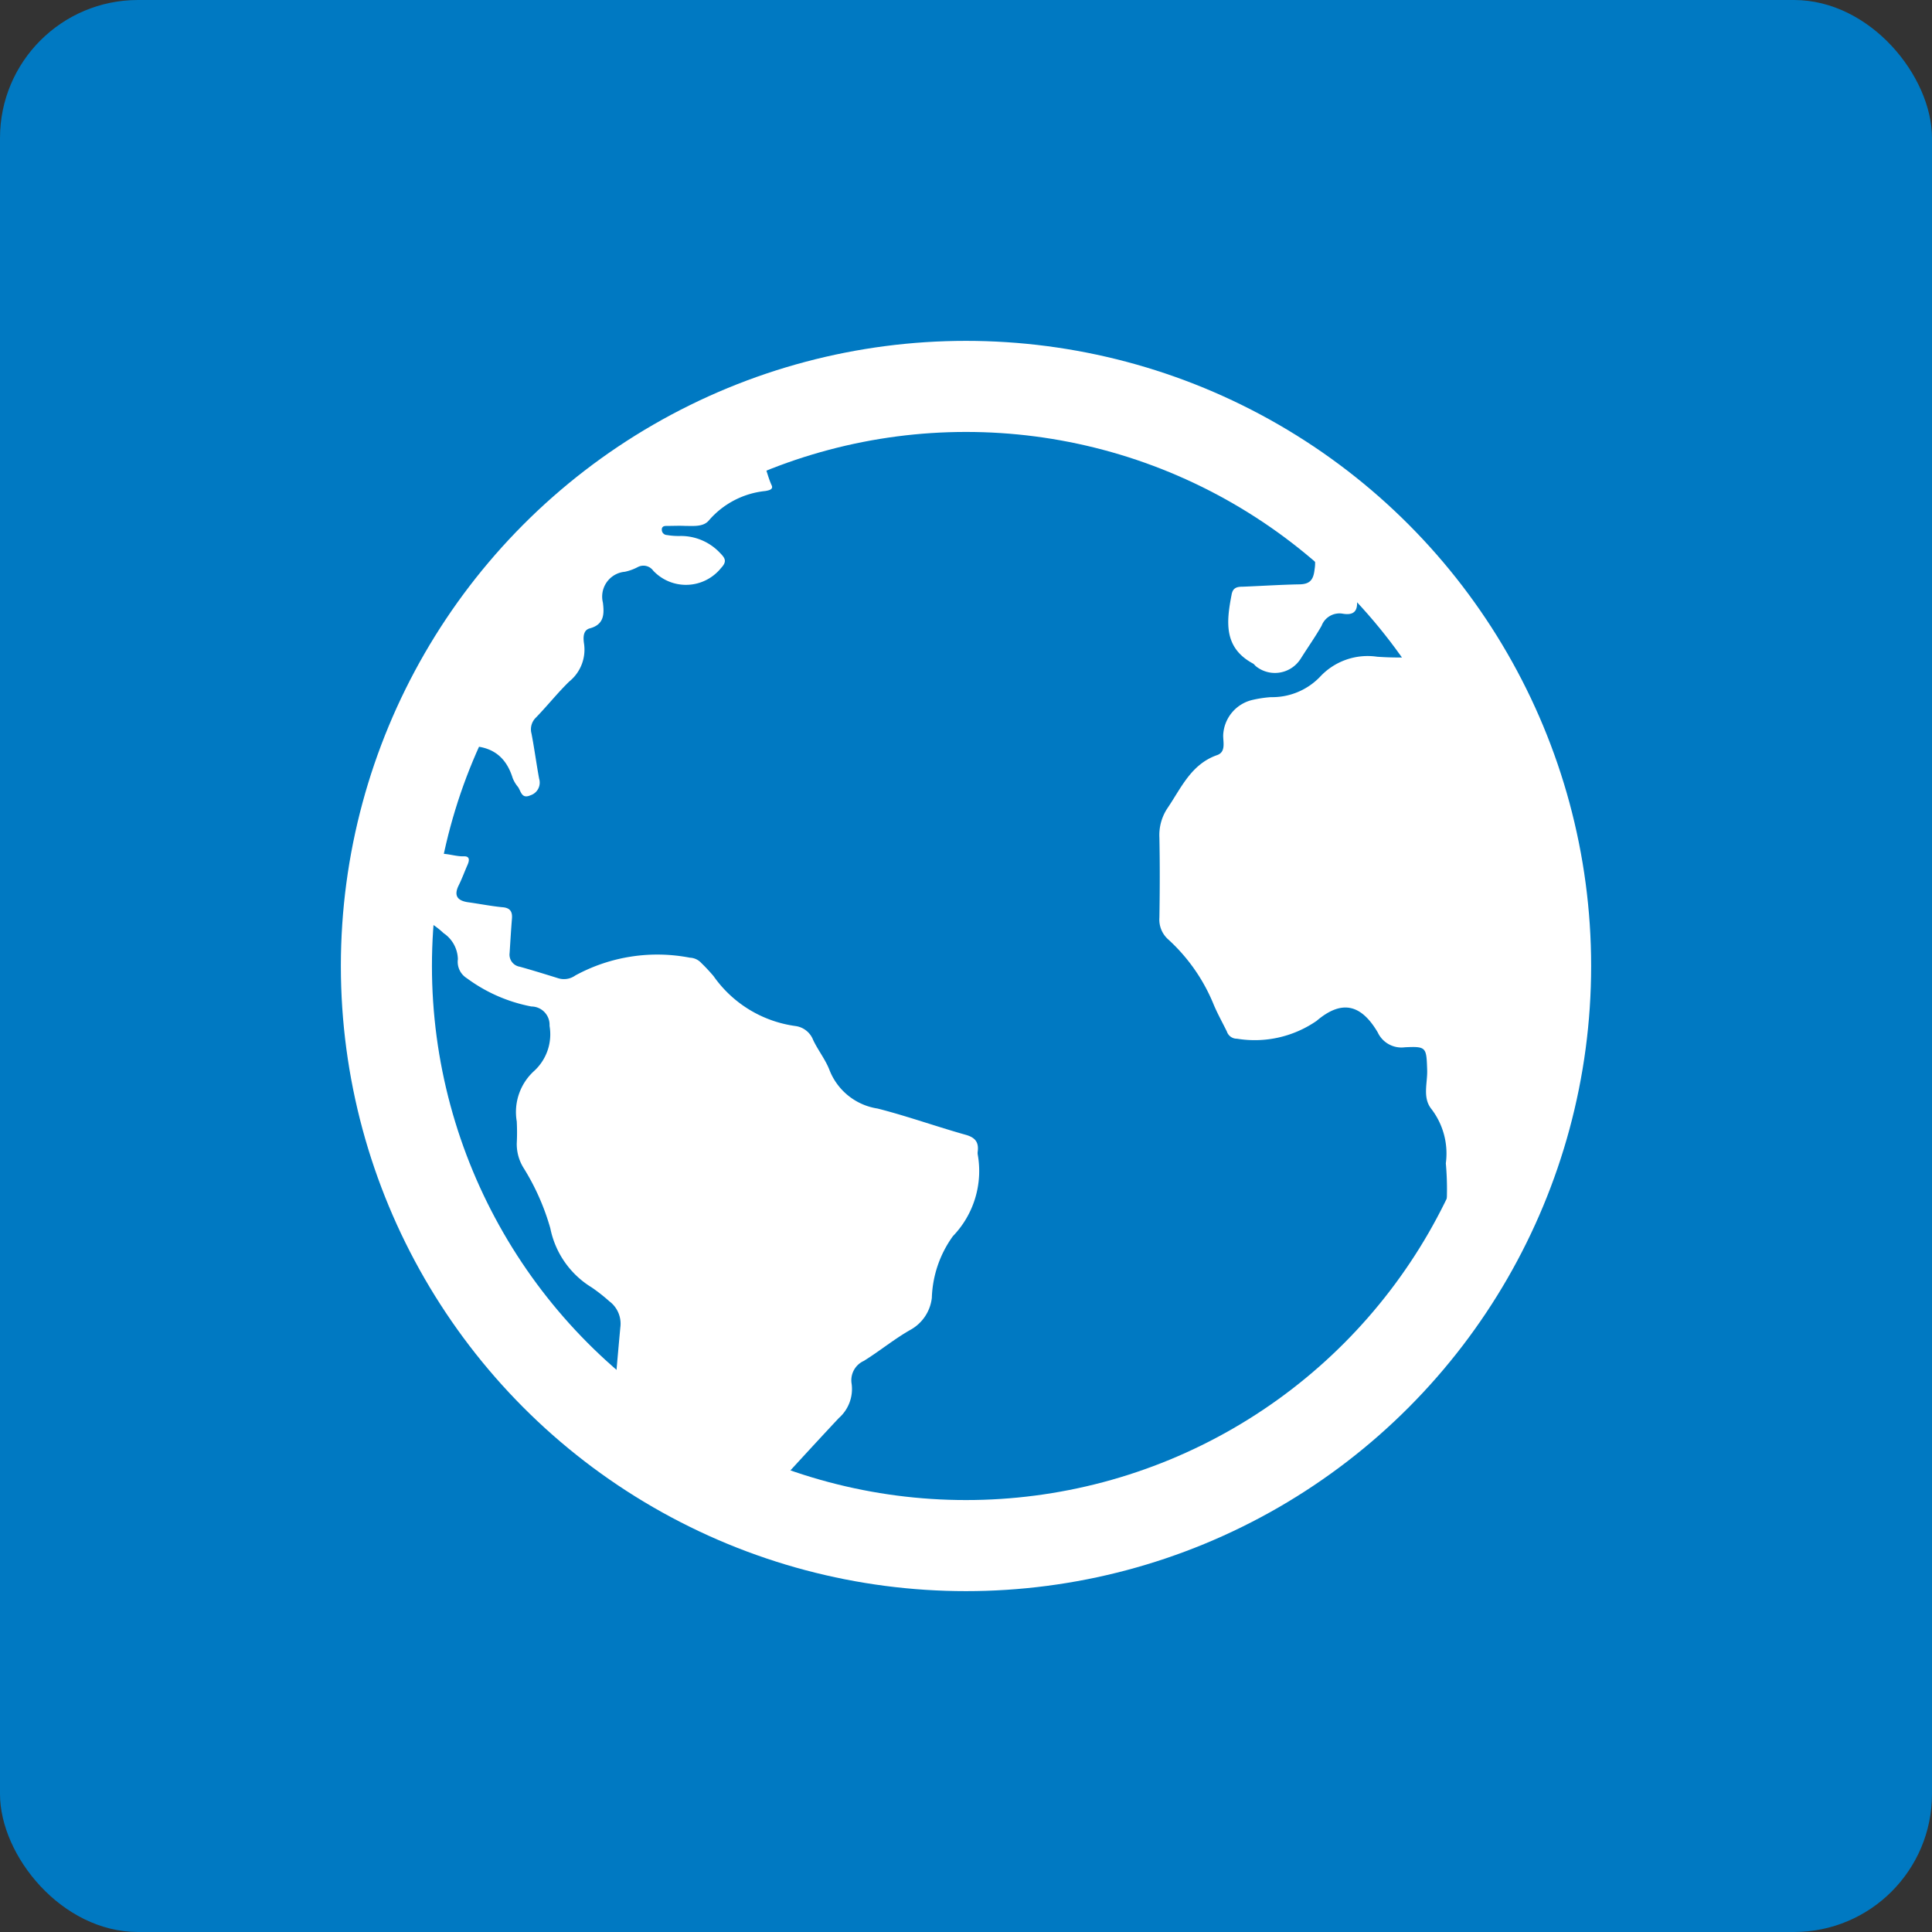
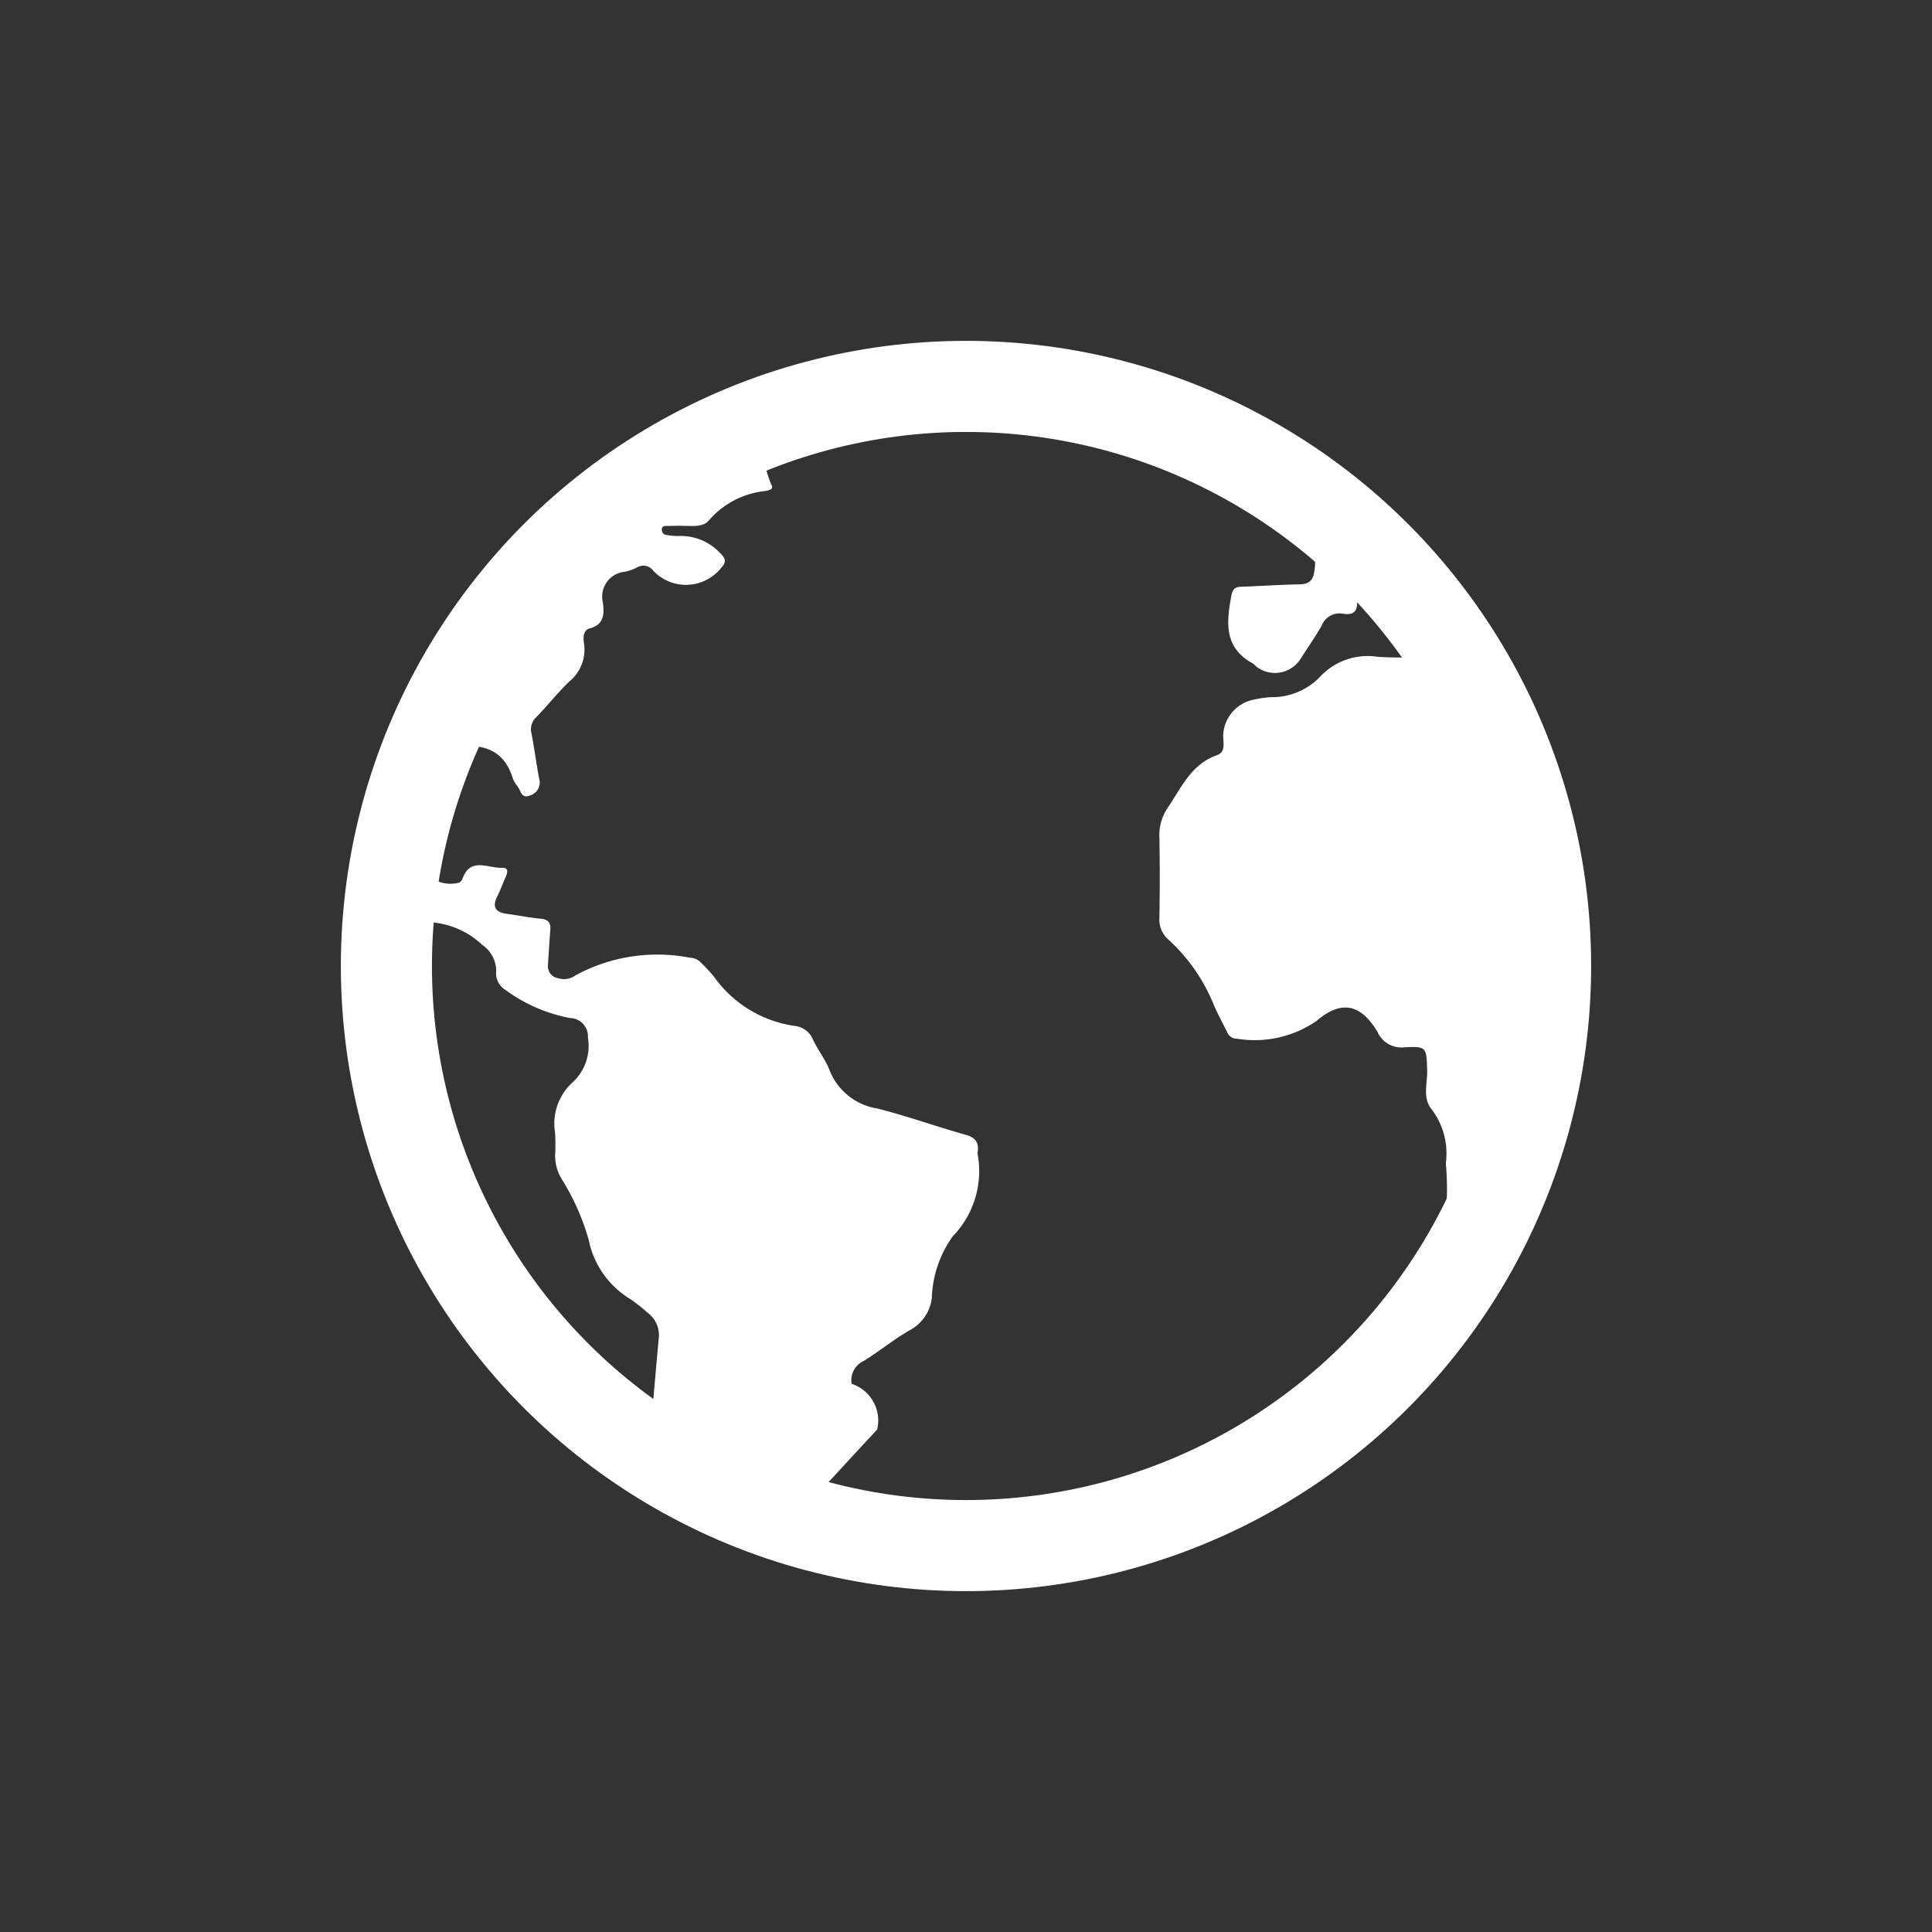
<svg xmlns="http://www.w3.org/2000/svg" width="70" height="70" viewBox="0 0 70 70">
  <rect x="0" y="0" width="70" height="70" fill="#333333" stroke="none" />
  <g id="ic-viagens" transform="translate(-139 -2646)">
-     <rect id="Retângulo_1" data-name="Retângulo 1" width="70" height="70" rx="5" transform="translate(139 2646)" fill="#0079c2" />
    <g id="Mundo_Icon" data-name="Mundo Icon" transform="translate(153 2660)">
      <circle id="Elipse_58" data-name="Elipse 58" cx="21" cy="21" r="21" fill="none" stroke="#fff" stroke-miterlimit="10" stroke-width="3.3" />
      <path id="Caminho_466" data-name="Caminho 466" d="M2528.023,5404.216c-.509-.037-1.019-.054-1.53-.078a1.627,1.627,0,0,0,.543.623,1.279,1.279,0,0,1,.61,1.315c-.04.383-.166.546-.552.551-.68.013-1.36.058-2.042.085-.208,0-.37.027-.415.294-.189.979-.292,1.914.776,2.49.045.025.077.079.119.109a1.1,1.1,0,0,0,1.543-.191,1.245,1.245,0,0,0,.075-.106c.248-.395.518-.775.749-1.181a.693.693,0,0,1,.772-.436c.415.069.552-.118.506-.513-.027-.226.031-.513.278-.5a8.409,8.409,0,0,1,1.429.023,21.315,21.315,0,0,0-2.582-2.508A.966.966,0,0,1,2528.023,5404.216Z" transform="translate(-2494.015 -5399.455)" fill="#fff" />
      <path id="Caminho_467" data-name="Caminho 467" d="M2538.22,5390.516c.457.014.915.03,1.372.046-.453-.339-.921-.656-1.4-.957a2.37,2.37,0,0,1-.2.566C2537.885,5390.378,2537.963,5390.51,2538.22,5390.516Z" transform="translate(-2506.061 -5386.414)" fill="#fff" />
      <path id="Caminho_468" data-name="Caminho 468" d="M2512.175,5455.883c-.456-.152-.915-.3-1.371-.439-1-.32-1.013-.323-.816-1.369.061-.313-.024-.416-.339-.416a11.069,11.069,0,0,1-1.559,0,2.356,2.356,0,0,0-2.076.73,2.4,2.4,0,0,1-1.776.734,4.2,4.2,0,0,0-.636.093,1.373,1.373,0,0,0-1.094,1.3c0,.257.1.6-.226.709-.94.333-1.295,1.189-1.792,1.92a1.758,1.758,0,0,0-.293,1.066c.019.967.016,1.936,0,2.9a.962.962,0,0,0,.331.8,6.511,6.511,0,0,1,1.64,2.361c.141.332.315.644.473.964a.379.379,0,0,0,.365.262,3.945,3.945,0,0,0,2.887-.646c.914-.779,1.613-.6,2.213.414a.948.948,0,0,0,.984.543c.786-.038.782,0,.809.831.014.472-.177,1,.158,1.411a2.652,2.652,0,0,1,.518,1.962,10.538,10.538,0,0,1-.343,3.763.433.433,0,0,0,.075.408l.259.457a21.013,21.013,0,0,0,1.607-20.771Z" transform="translate(-2472.19 -5443.864)" fill="#fff" />
      <path id="Caminho_469" data-name="Caminho 469" d="M2242.1,5387.1c.99-.135,1.852,0,2.2,1.12a1.149,1.149,0,0,0,.191.322c.112.153.128.451.454.306a.482.482,0,0,0,.315-.6c-.1-.541-.172-1.094-.277-1.637a.59.59,0,0,1,.165-.583c.414-.429.781-.892,1.2-1.3a1.486,1.486,0,0,0,.539-1.372c-.032-.207-.043-.49.208-.556.534-.142.524-.539.475-.934a.905.905,0,0,1,.66-1.095.953.953,0,0,1,.137-.022,1.827,1.827,0,0,0,.456-.164.438.438,0,0,1,.569.123,1.627,1.627,0,0,0,2.3.076,1.483,1.483,0,0,0,.156-.167c.229-.243.154-.36-.042-.558a1.942,1.942,0,0,0-1.437-.606,2.549,2.549,0,0,1-.481-.035.19.19,0,0,1-.183-.2.077.077,0,0,1,0-.02c.018-.121.13-.108.206-.11.208,0,.431-.011.646,0,.309,0,.661.039.858-.205a3.111,3.111,0,0,1,2.034-1.059c.122-.021.308-.053.236-.206-.23-.492-.257-1.159-.8-1.414a3.17,3.17,0,0,1-.629-.406,21.062,21.062,0,0,0-11.168,11.733,1.122,1.122,0,0,0,.7-.349C2241.864,5387.123,2242,5387.117,2242.1,5387.1Z" transform="translate(-2239.726 -5374.033)" fill="#fff" />
-       <path id="Caminho_470" data-name="Caminho 470" d="M2245.375,5542.544a.77.77,0,0,1,.442-.83c.579-.359,1.11-.8,1.7-1.132a1.519,1.519,0,0,0,.764-1.152,4.033,4.033,0,0,1,.763-2.235,3.4,3.4,0,0,0,.9-2.96.363.363,0,0,1,0-.108c.041-.336-.089-.507-.436-.605-1.068-.3-2.117-.677-3.191-.951a2.233,2.233,0,0,1-1.746-1.4c-.147-.38-.414-.712-.59-1.084a.8.8,0,0,0-.641-.506,4.34,4.34,0,0,1-2.97-1.812c-.14-.164-.286-.322-.441-.471a.588.588,0,0,0-.414-.193,6.209,6.209,0,0,0-4.151.644.706.706,0,0,1-.622.1c-.463-.144-.923-.287-1.39-.417a.442.442,0,0,1-.368-.5l0-.007c.027-.417.051-.831.084-1.237.021-.261-.074-.394-.354-.412-.415-.041-.815-.122-1.223-.178s-.537-.246-.349-.621c.12-.243.209-.492.321-.745.062-.146.088-.308-.138-.3-.516.021-1.171-.414-1.452.429a.26.26,0,0,1-.113.108,1.233,1.233,0,0,1-.948-.137c-.088.516-.159,1.039-.207,1.568a2.994,2.994,0,0,1,1.986.816,1.17,1.17,0,0,1,.518.943.7.7,0,0,0,.326.691,5.743,5.743,0,0,0,2.338,1.023.662.662,0,0,1,.658.665c0,.013,0,.027,0,.041a1.8,1.8,0,0,1-.543,1.615,2.012,2.012,0,0,0-.646,1.843,7.841,7.841,0,0,1,0,.8,1.634,1.634,0,0,0,.238.871,8.507,8.507,0,0,1,.979,2.205,3.261,3.261,0,0,0,1.5,2.14,6.29,6.29,0,0,1,.636.5,1.012,1.012,0,0,1,.4.946c-.109,1.173-.207,2.353-.311,3.53a20.947,20.947,0,0,0,5.267,2.968c.984-1.072,1.963-2.147,2.959-3.211A1.4,1.4,0,0,0,2245.375,5542.544Z" transform="translate(-2228.519 -5506.406)" fill="#fff" />
+       <path id="Caminho_470" data-name="Caminho 470" d="M2245.375,5542.544a.77.77,0,0,1,.442-.83c.579-.359,1.11-.8,1.7-1.132a1.519,1.519,0,0,0,.764-1.152,4.033,4.033,0,0,1,.763-2.235,3.4,3.4,0,0,0,.9-2.96.363.363,0,0,1,0-.108c.041-.336-.089-.507-.436-.605-1.068-.3-2.117-.677-3.191-.951a2.233,2.233,0,0,1-1.746-1.4c-.147-.38-.414-.712-.59-1.084a.8.8,0,0,0-.641-.506,4.34,4.34,0,0,1-2.97-1.812c-.14-.164-.286-.322-.441-.471a.588.588,0,0,0-.414-.193,6.209,6.209,0,0,0-4.151.644.706.706,0,0,1-.622.1a.442.442,0,0,1-.368-.5l0-.007c.027-.417.051-.831.084-1.237.021-.261-.074-.394-.354-.412-.415-.041-.815-.122-1.223-.178s-.537-.246-.349-.621c.12-.243.209-.492.321-.745.062-.146.088-.308-.138-.3-.516.021-1.171-.414-1.452.429a.26.26,0,0,1-.113.108,1.233,1.233,0,0,1-.948-.137c-.088.516-.159,1.039-.207,1.568a2.994,2.994,0,0,1,1.986.816,1.17,1.17,0,0,1,.518.943.7.7,0,0,0,.326.691,5.743,5.743,0,0,0,2.338,1.023.662.662,0,0,1,.658.665c0,.013,0,.027,0,.041a1.8,1.8,0,0,1-.543,1.615,2.012,2.012,0,0,0-.646,1.843,7.841,7.841,0,0,1,0,.8,1.634,1.634,0,0,0,.238.871,8.507,8.507,0,0,1,.979,2.205,3.261,3.261,0,0,0,1.5,2.14,6.29,6.29,0,0,1,.636.5,1.012,1.012,0,0,1,.4.946c-.109,1.173-.207,2.353-.311,3.53a20.947,20.947,0,0,0,5.267,2.968c.984-1.072,1.963-2.147,2.959-3.211A1.4,1.4,0,0,0,2245.375,5542.544Z" transform="translate(-2228.519 -5506.406)" fill="#fff" />
    </g>
  </g>
</svg>